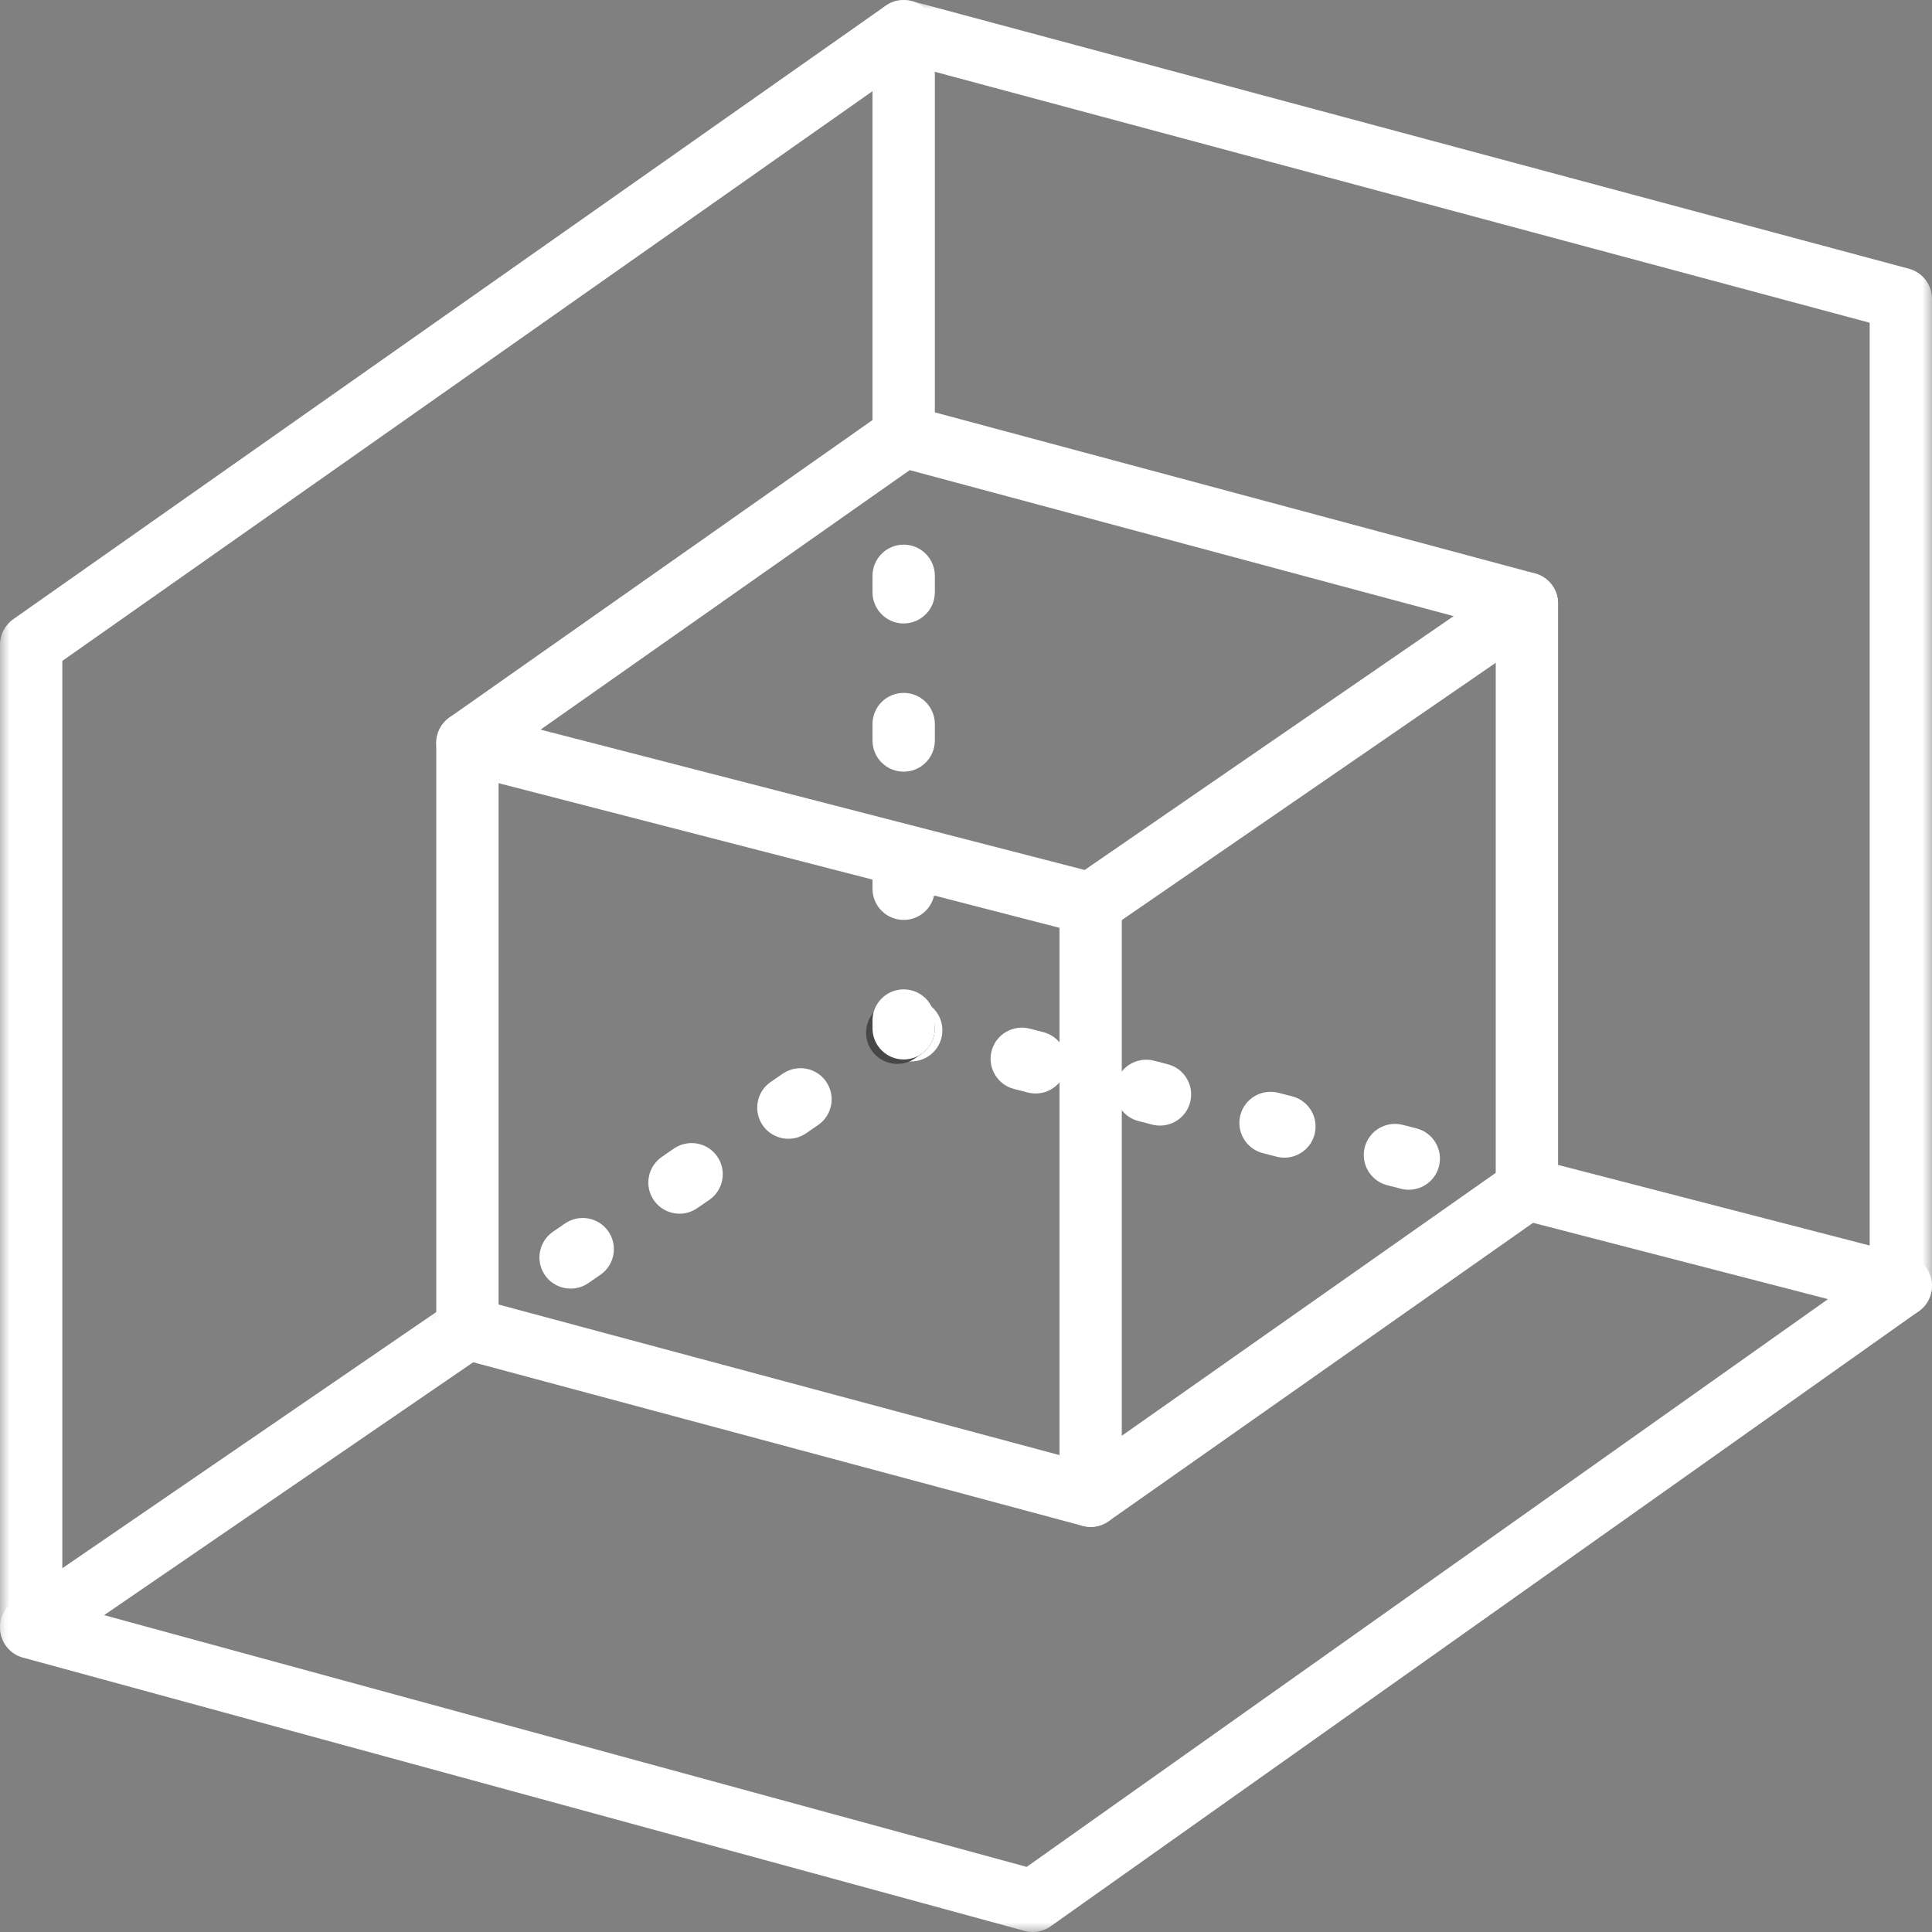
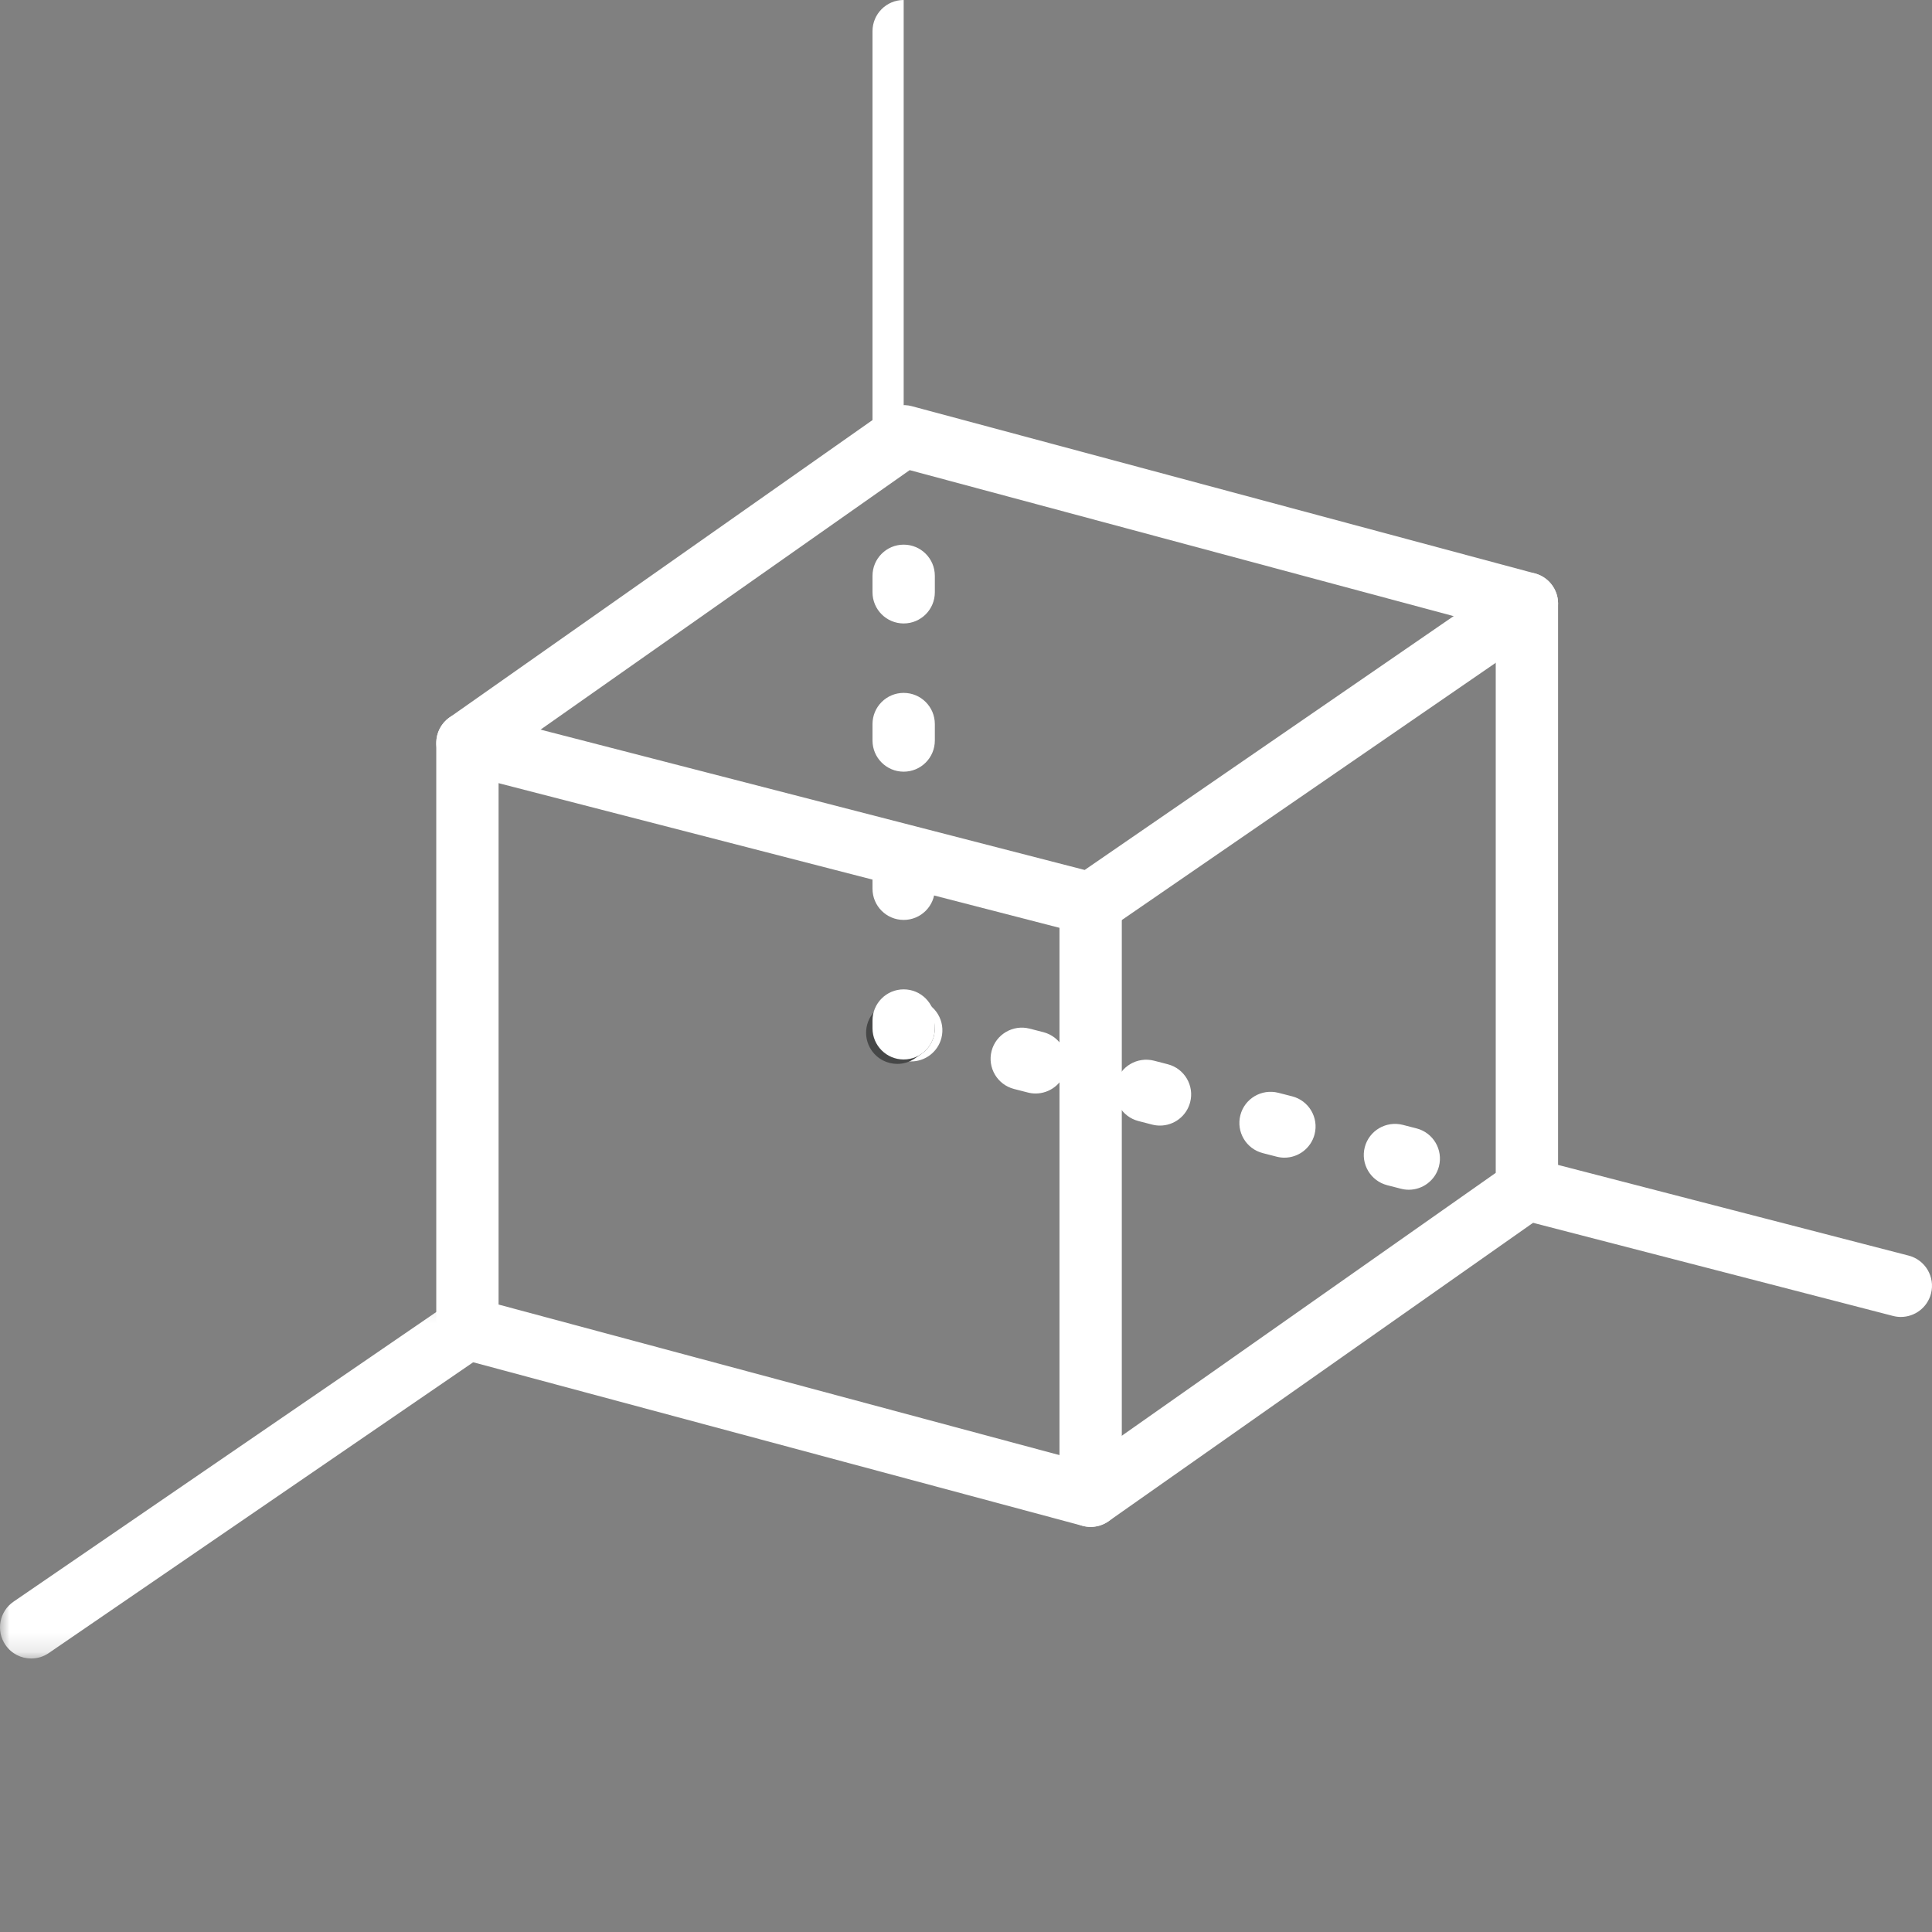
<svg xmlns="http://www.w3.org/2000/svg" fill="none" viewBox="0 0 100 100" height="100" width="100">
  <rect x="0" y="0" width="100" height="100" fill="#808080" stroke="none" />
  <g id="Group 29">
    <path fill="white" d="M56.451 48.387C56.317 48.387 56.181 48.37 56.049 48.336L23.791 40.017C22.928 39.794 22.409 38.915 22.632 38.052C22.854 37.189 23.735 36.67 24.596 36.893L56.143 45.029L78.118 29.91C78.851 29.405 79.856 29.591 80.361 30.325C80.866 31.059 80.68 32.063 79.946 32.568L57.365 48.103C57.094 48.29 56.775 48.387 56.451 48.387" clip-rule="evenodd" fill-rule="evenodd" id="Fill 1" />
    <path fill="white" d="M98.388 68.165C98.254 68.165 98.118 68.148 97.983 68.113L78.628 63.106C77.766 62.883 77.248 62.003 77.471 61.141C77.693 60.278 78.573 59.76 79.436 59.983L98.791 64.99C99.653 65.213 100.171 66.093 99.948 66.956C99.76 67.682 99.105 68.165 98.388 68.165" clip-rule="evenodd" fill-rule="evenodd" id="Fill 3" />
    <path fill="white" d="M47.166 54.939C47.032 54.939 46.897 54.923 46.761 54.888L46.371 54.787C45.509 54.564 44.989 53.684 45.212 52.822C45.435 51.96 46.317 51.444 47.177 51.664L47.568 51.765C48.43 51.987 48.949 52.867 48.727 53.73C48.538 54.456 47.883 54.939 47.166 54.939" clip-rule="evenodd" fill-rule="evenodd" id="Fill 5" />
    <path fill="white" d="M53.604 56.599C53.47 56.599 53.334 56.583 53.199 56.548L52.484 56.364C51.622 56.142 51.102 55.262 51.324 54.4C51.547 53.537 52.432 53.021 53.29 53.241L54.005 53.425C54.867 53.647 55.387 54.527 55.164 55.389C54.977 56.117 54.322 56.599 53.604 56.599M60.042 58.26C59.909 58.26 59.772 58.244 59.636 58.209L58.921 58.024C58.06 57.8 57.541 56.921 57.765 56.058C57.987 55.196 58.869 54.681 59.731 54.901L60.446 55.086C61.307 55.309 61.826 56.189 61.602 57.051C61.414 57.778 60.759 58.26 60.042 58.26M66.482 59.921C66.348 59.921 66.214 59.904 66.078 59.869L65.362 59.685C64.499 59.464 63.979 58.584 64.201 57.722C64.423 56.858 65.303 56.344 66.165 56.562L66.882 56.746C67.745 56.967 68.265 57.847 68.043 58.709C67.855 59.437 67.2 59.921 66.482 59.921M72.919 61.581C72.785 61.581 72.65 61.564 72.514 61.529L71.799 61.345C70.938 61.123 70.418 60.243 70.64 59.381C70.863 58.518 71.744 58.004 72.606 58.222L73.321 58.406C74.182 58.628 74.702 59.508 74.48 60.37C74.293 61.098 73.637 61.581 72.919 61.581" clip-rule="evenodd" fill-rule="evenodd" id="Fill 7" />
-     <path fill="white" d="M40.808 58.944C40.294 58.944 39.79 58.7 39.477 58.245C38.973 57.511 39.158 56.506 39.892 56.002L40.519 55.571C41.253 55.069 42.257 55.253 42.762 55.987C43.266 56.721 43.08 57.725 42.347 58.23L41.72 58.66C41.441 58.852 41.123 58.944 40.808 58.944M35.172 62.821C34.658 62.821 34.154 62.577 33.841 62.122C33.337 61.388 33.523 60.384 34.257 59.879L34.884 59.448C35.618 58.946 36.623 59.13 37.127 59.864C37.631 60.598 37.445 61.602 36.711 62.107L36.084 62.537C35.805 62.729 35.487 62.821 35.172 62.821M29.536 66.698C29.023 66.698 28.519 66.454 28.205 65.999C27.701 65.265 27.887 64.261 28.621 63.756L29.248 63.325C29.982 62.822 30.985 63.007 31.491 63.741C31.995 64.475 31.809 65.479 31.075 65.984L30.448 66.415C30.169 66.606 29.851 66.698 29.536 66.698" clip-rule="evenodd" fill-rule="evenodd" id="Fill 9" />
    <path fill="#464747" d="M46.443 55.067C45.93 55.067 45.426 54.823 45.112 54.367C44.608 53.634 44.794 52.629 45.528 52.124L45.861 51.896C46.594 51.395 47.599 51.578 48.103 52.312C48.607 53.046 48.422 54.05 47.688 54.555L47.355 54.783C47.077 54.975 46.758 55.067 46.443 55.067" clip-rule="evenodd" fill-rule="evenodd" id="Fill 11" />
    <g id="Group 15">
      <mask height="19" width="26" y="67" x="0" maskUnits="userSpaceOnUse" style="mask-type:luminance" id="mask0_0_9043">
        <path fill="white" d="M0 67.147H25.807V85.844H0V67.147Z" clip-rule="evenodd" fill-rule="evenodd" id="Clip 14" />
      </mask>
      <g mask="url(#mask0_0_9043)">
        <path fill="white" d="M1.614 85.844C1.1 85.844 0.595 85.599 0.283 85.143C-0.221 84.408 -0.034 83.404 0.702 82.901L23.282 67.43C24.016 66.926 25.02 67.114 25.524 67.849C26.028 68.584 25.84 69.587 25.105 70.091L2.525 85.562C2.246 85.753 1.929 85.844 1.614 85.844" clip-rule="evenodd" fill-rule="evenodd" id="Fill 13" />
      </g>
    </g>
    <path fill="white" d="M25.806 67.523L56.141 75.666L77.419 60.707V32.476L47.085 24.334L25.806 39.293V67.523ZM56.452 79.032C56.312 79.032 56.171 79.014 56.033 78.977L23.775 70.318C23.071 70.129 22.581 69.49 22.581 68.76V38.455C22.581 37.93 22.837 37.437 23.266 37.135L45.846 21.261C46.238 20.986 46.731 20.899 47.192 21.023L79.45 29.681C80.155 29.871 80.645 30.509 80.645 31.239V61.545C80.645 62.07 80.389 62.562 79.96 62.864L57.379 78.739C57.105 78.931 56.78 79.032 56.452 79.032V79.032Z" clip-rule="evenodd" fill-rule="evenodd" id="Fill 16" />
-     <path fill="white" d="M46.774 24.193C45.883 24.193 45.161 23.471 45.161 22.581V1.613C45.161 0.722 45.883 0 46.774 0C47.665 0 48.387 0.722 48.387 1.613V22.581C48.387 23.471 47.665 24.193 46.774 24.193" clip-rule="evenodd" fill-rule="evenodd" id="Fill 18" />
+     <path fill="white" d="M46.774 24.193C45.883 24.193 45.161 23.471 45.161 22.581V1.613C45.161 0.722 45.883 0 46.774 0V22.581C48.387 23.471 47.665 24.193 46.774 24.193" clip-rule="evenodd" fill-rule="evenodd" id="Fill 18" />
    <path fill="white" d="M46.774 54.838C45.883 54.838 45.161 54.116 45.161 53.225V52.822C45.161 51.931 45.883 51.209 46.774 51.209C47.666 51.209 48.387 51.931 48.387 52.822V53.225C48.387 54.116 47.666 54.838 46.774 54.838" clip-rule="evenodd" fill-rule="evenodd" id="Fill 20" />
    <path fill="white" d="M46.774 32.27C45.883 32.27 45.161 31.547 45.161 30.657V29.804C45.161 28.913 45.883 28.191 46.774 28.191C47.666 28.191 48.387 28.913 48.387 29.804V30.657C48.387 31.547 47.666 32.27 46.774 32.27M46.774 39.942C45.883 39.942 45.161 39.22 45.161 38.329V37.477C45.161 36.586 45.883 35.864 46.774 35.864C47.666 35.864 48.387 36.586 48.387 37.477V38.329C48.387 39.22 47.666 39.942 46.774 39.942M46.774 47.615C45.883 47.615 45.161 46.893 45.161 46.002V45.149C45.161 44.258 45.883 43.536 46.774 43.536C47.666 43.536 48.387 44.258 48.387 45.149V46.002C48.387 46.893 47.666 47.615 46.774 47.615" clip-rule="evenodd" fill-rule="evenodd" id="Fill 22" />
    <path fill="white" d="M56.452 79.032C55.561 79.032 54.839 78.31 54.839 77.419V46.774C54.839 45.883 55.561 45.161 56.452 45.161C57.342 45.161 58.064 45.883 58.064 46.774V77.419C58.064 78.31 57.342 79.032 56.452 79.032" clip-rule="evenodd" fill-rule="evenodd" id="Fill 24" />
    <g id="Group 28">
      <mask height="100" width="100" y="0" x="0" maskUnits="userSpaceOnUse" style="mask-type:luminance" id="mask1_0_9043">
        <path fill="white" d="M0 0H100V99.999H0V0Z" clip-rule="evenodd" fill-rule="evenodd" id="Clip 27" />
      </mask>
      <g mask="url(#mask1_0_9043)">
-         <path fill="white" d="M3.226 83.01L53.141 96.63L96.774 65.714V16.705L47.085 3.366L3.226 34.208V83.01ZM53.452 99.999C53.309 99.999 53.167 99.981 53.027 99.942L1.188 85.797C0.666 85.655 0.262 85.264 0.09 84.774C0.034 84.613 0.002 84.44 0 84.26C0 84.259 0 84.258 0 84.258V84.255V84.253V84.251V84.248V84.246V84.241V33.371C0 32.846 0.256 32.353 0.685 32.051L45.846 0.294C46.238 0.018 46.731 -0.068 47.192 0.055L98.805 13.91C99.51 14.099 100 14.738 100 15.467V66.548C100 67.071 99.746 67.562 99.319 67.864L54.384 99.703C54.109 99.898 53.782 99.999 53.452 99.999V99.999Z" clip-rule="evenodd" fill-rule="evenodd" id="Fill 26" />
-       </g>
+         </g>
    </g>
  </g>
</svg>